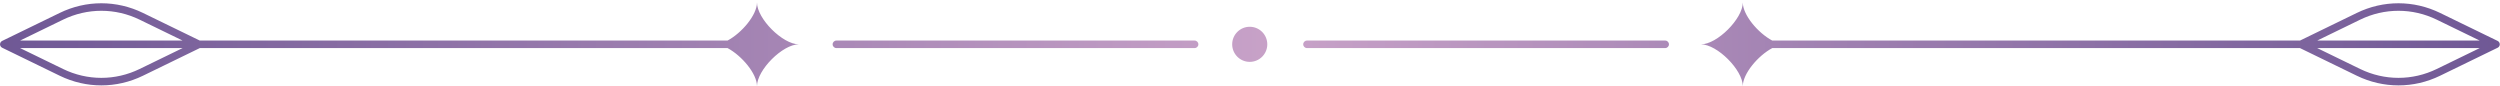
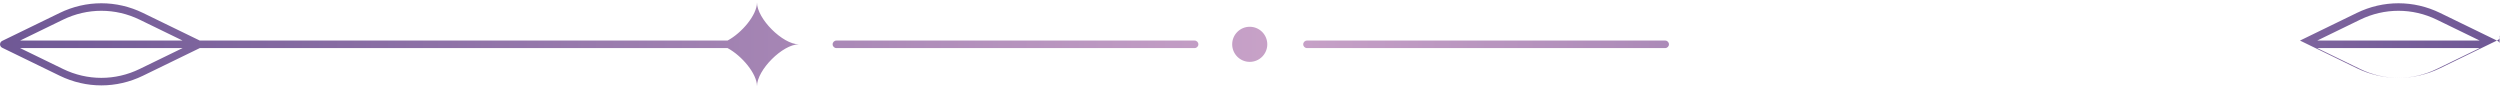
<svg xmlns="http://www.w3.org/2000/svg" xmlns:xlink="http://www.w3.org/1999/xlink" fill="#000000" height="17.2" preserveAspectRatio="xMidYMid meet" version="1" viewBox="0.0 -0.5 498.8 17.2" width="498.8" zoomAndPan="magnify">
  <defs>
    <linearGradient gradientUnits="userSpaceOnUse" id="a" x1="0" x2="498.761" xlink:actuate="onLoad" xlink:show="other" xlink:type="simple" y1="8.344" y2="8.344">
      <stop offset="0" stop-color="#6f5895" />
      <stop offset="0.511" stop-color="#c8a2c8" />
      <stop offset="1" stop-color="#6f5895" />
    </linearGradient>
  </defs>
-   <path d="M498.708,8.083c-.009-.023-.019-.045-.03-.067-.031-.062-.069-.119-.115-.17-.012-.014-.022-.029-.035-.042-.056-.054-.118-.101-.19-.136l-11.501-5.593c-5.272-2.563-11.321-2.565-16.596,0l-11.345,5.518h-105.3c-2.861-1.535-5.871-5.115-5.871-7.593,0,3.23-5.114,8.344-8.344,8.344,3.23,0,8.344,5.114,8.344,8.344,0-2.479,3.012-6.059,5.873-7.594h105.298l11.345,5.519c2.637,1.282,5.468,1.923,8.298,1.923,2.831,0,5.661-.641,8.298-1.923l11.501-5.594c.072-.035,.134-.082,.19-.136,.013-.013,.023-.028,.035-.042,.046-.051,.084-.108,.115-.17,.011-.022,.021-.044,.03-.067,.03-.082,.052-.168,.052-.26,0-.091-.022-.177-.052-.26Zm-27.81,5.179l-8.571-4.169h32.427l-8.572,4.169c-4.854,2.362-10.425,2.364-15.283,0Zm15.283-9.837l8.572,4.168h-32.426l8.571-4.168c4.858-2.363,10.429-2.362,15.283,0ZM151.035,0c0,2.478-3.011,6.058-5.871,7.593H39.864L28.518,2.076C23.245-.488,17.196-.49,11.922,2.076L.422,7.668c-.072,.035-.134,.082-.19,.136-.013,.013-.023,.028-.035,.042-.046,.051-.084,.108-.115,.17-.011,.022-.021,.044-.03,.067-.03,.082-.052,.168-.052,.26,0,.092,.022,.179,.053,.26,.008,.023,.019,.044,.029,.066,.031,.063,.07,.121,.116,.172,.012,.013,.021,.028,.034,.04,.056,.054,.118,.101,.19,.136l11.5,5.594c2.637,1.282,5.467,1.924,8.298,1.924s5.661-.642,8.298-1.924l11.346-5.519h105.298c2.861,1.535,5.873,5.115,5.873,7.594,0-3.23,5.114-8.344,8.344-8.344-3.23,0-8.344-5.114-8.344-8.344ZM12.579,13.262L4.007,9.093H36.434l-8.572,4.169c-4.856,2.363-10.427,2.363-15.283,0ZM27.862,3.425l8.571,4.168H4.007L12.579,3.425c4.856-2.363,10.427-2.363,15.283,0Zm224.988,4.918c0,1.934-1.568,3.502-3.502,3.502s-3.502-1.568-3.502-3.502c0-1.934,1.568-3.502,3.502-3.502s3.502,1.568,3.502,3.502Zm80.139-0c0,.414-.336,.75-.75,.75h-71.471c-.414,0-.75-.336-.75-.75s.336-.75,.75-.75h71.471c.414,0,.75,.336,.75,.75Zm-93.891,0c0,.414-.336,.75-.75,.75h-71.472c-.414,0-.75-.336-.75-.75s.336-.75,.75-.75h71.472c.414,0,.75,.336,.75,.75Z" fill="url(#a)" />
+   <path d="M498.708,8.083c-.009-.023-.019-.045-.03-.067-.031-.062-.069-.119-.115-.17-.012-.014-.022-.029-.035-.042-.056-.054-.118-.101-.19-.136l-11.501-5.593c-5.272-2.563-11.321-2.565-16.596,0l-11.345,5.518h-105.3h105.298l11.345,5.519c2.637,1.282,5.468,1.923,8.298,1.923,2.831,0,5.661-.641,8.298-1.923l11.501-5.594c.072-.035,.134-.082,.19-.136,.013-.013,.023-.028,.035-.042,.046-.051,.084-.108,.115-.17,.011-.022,.021-.044,.03-.067,.03-.082,.052-.168,.052-.26,0-.091-.022-.177-.052-.26Zm-27.81,5.179l-8.571-4.169h32.427l-8.572,4.169c-4.854,2.362-10.425,2.364-15.283,0Zm15.283-9.837l8.572,4.168h-32.426l8.571-4.168c4.858-2.363,10.429-2.362,15.283,0ZM151.035,0c0,2.478-3.011,6.058-5.871,7.593H39.864L28.518,2.076C23.245-.488,17.196-.49,11.922,2.076L.422,7.668c-.072,.035-.134,.082-.19,.136-.013,.013-.023,.028-.035,.042-.046,.051-.084,.108-.115,.17-.011,.022-.021,.044-.03,.067-.03,.082-.052,.168-.052,.26,0,.092,.022,.179,.053,.26,.008,.023,.019,.044,.029,.066,.031,.063,.07,.121,.116,.172,.012,.013,.021,.028,.034,.04,.056,.054,.118,.101,.19,.136l11.5,5.594c2.637,1.282,5.467,1.924,8.298,1.924s5.661-.642,8.298-1.924l11.346-5.519h105.298c2.861,1.535,5.873,5.115,5.873,7.594,0-3.23,5.114-8.344,8.344-8.344-3.23,0-8.344-5.114-8.344-8.344ZM12.579,13.262L4.007,9.093H36.434l-8.572,4.169c-4.856,2.363-10.427,2.363-15.283,0ZM27.862,3.425l8.571,4.168H4.007L12.579,3.425c4.856-2.363,10.427-2.363,15.283,0Zm224.988,4.918c0,1.934-1.568,3.502-3.502,3.502s-3.502-1.568-3.502-3.502c0-1.934,1.568-3.502,3.502-3.502s3.502,1.568,3.502,3.502Zm80.139-0c0,.414-.336,.75-.75,.75h-71.471c-.414,0-.75-.336-.75-.75s.336-.75,.75-.75h71.471c.414,0,.75,.336,.75,.75Zm-93.891,0c0,.414-.336,.75-.75,.75h-71.472c-.414,0-.75-.336-.75-.75s.336-.75,.75-.75h71.472c.414,0,.75,.336,.75,.75Z" fill="url(#a)" />
</svg>